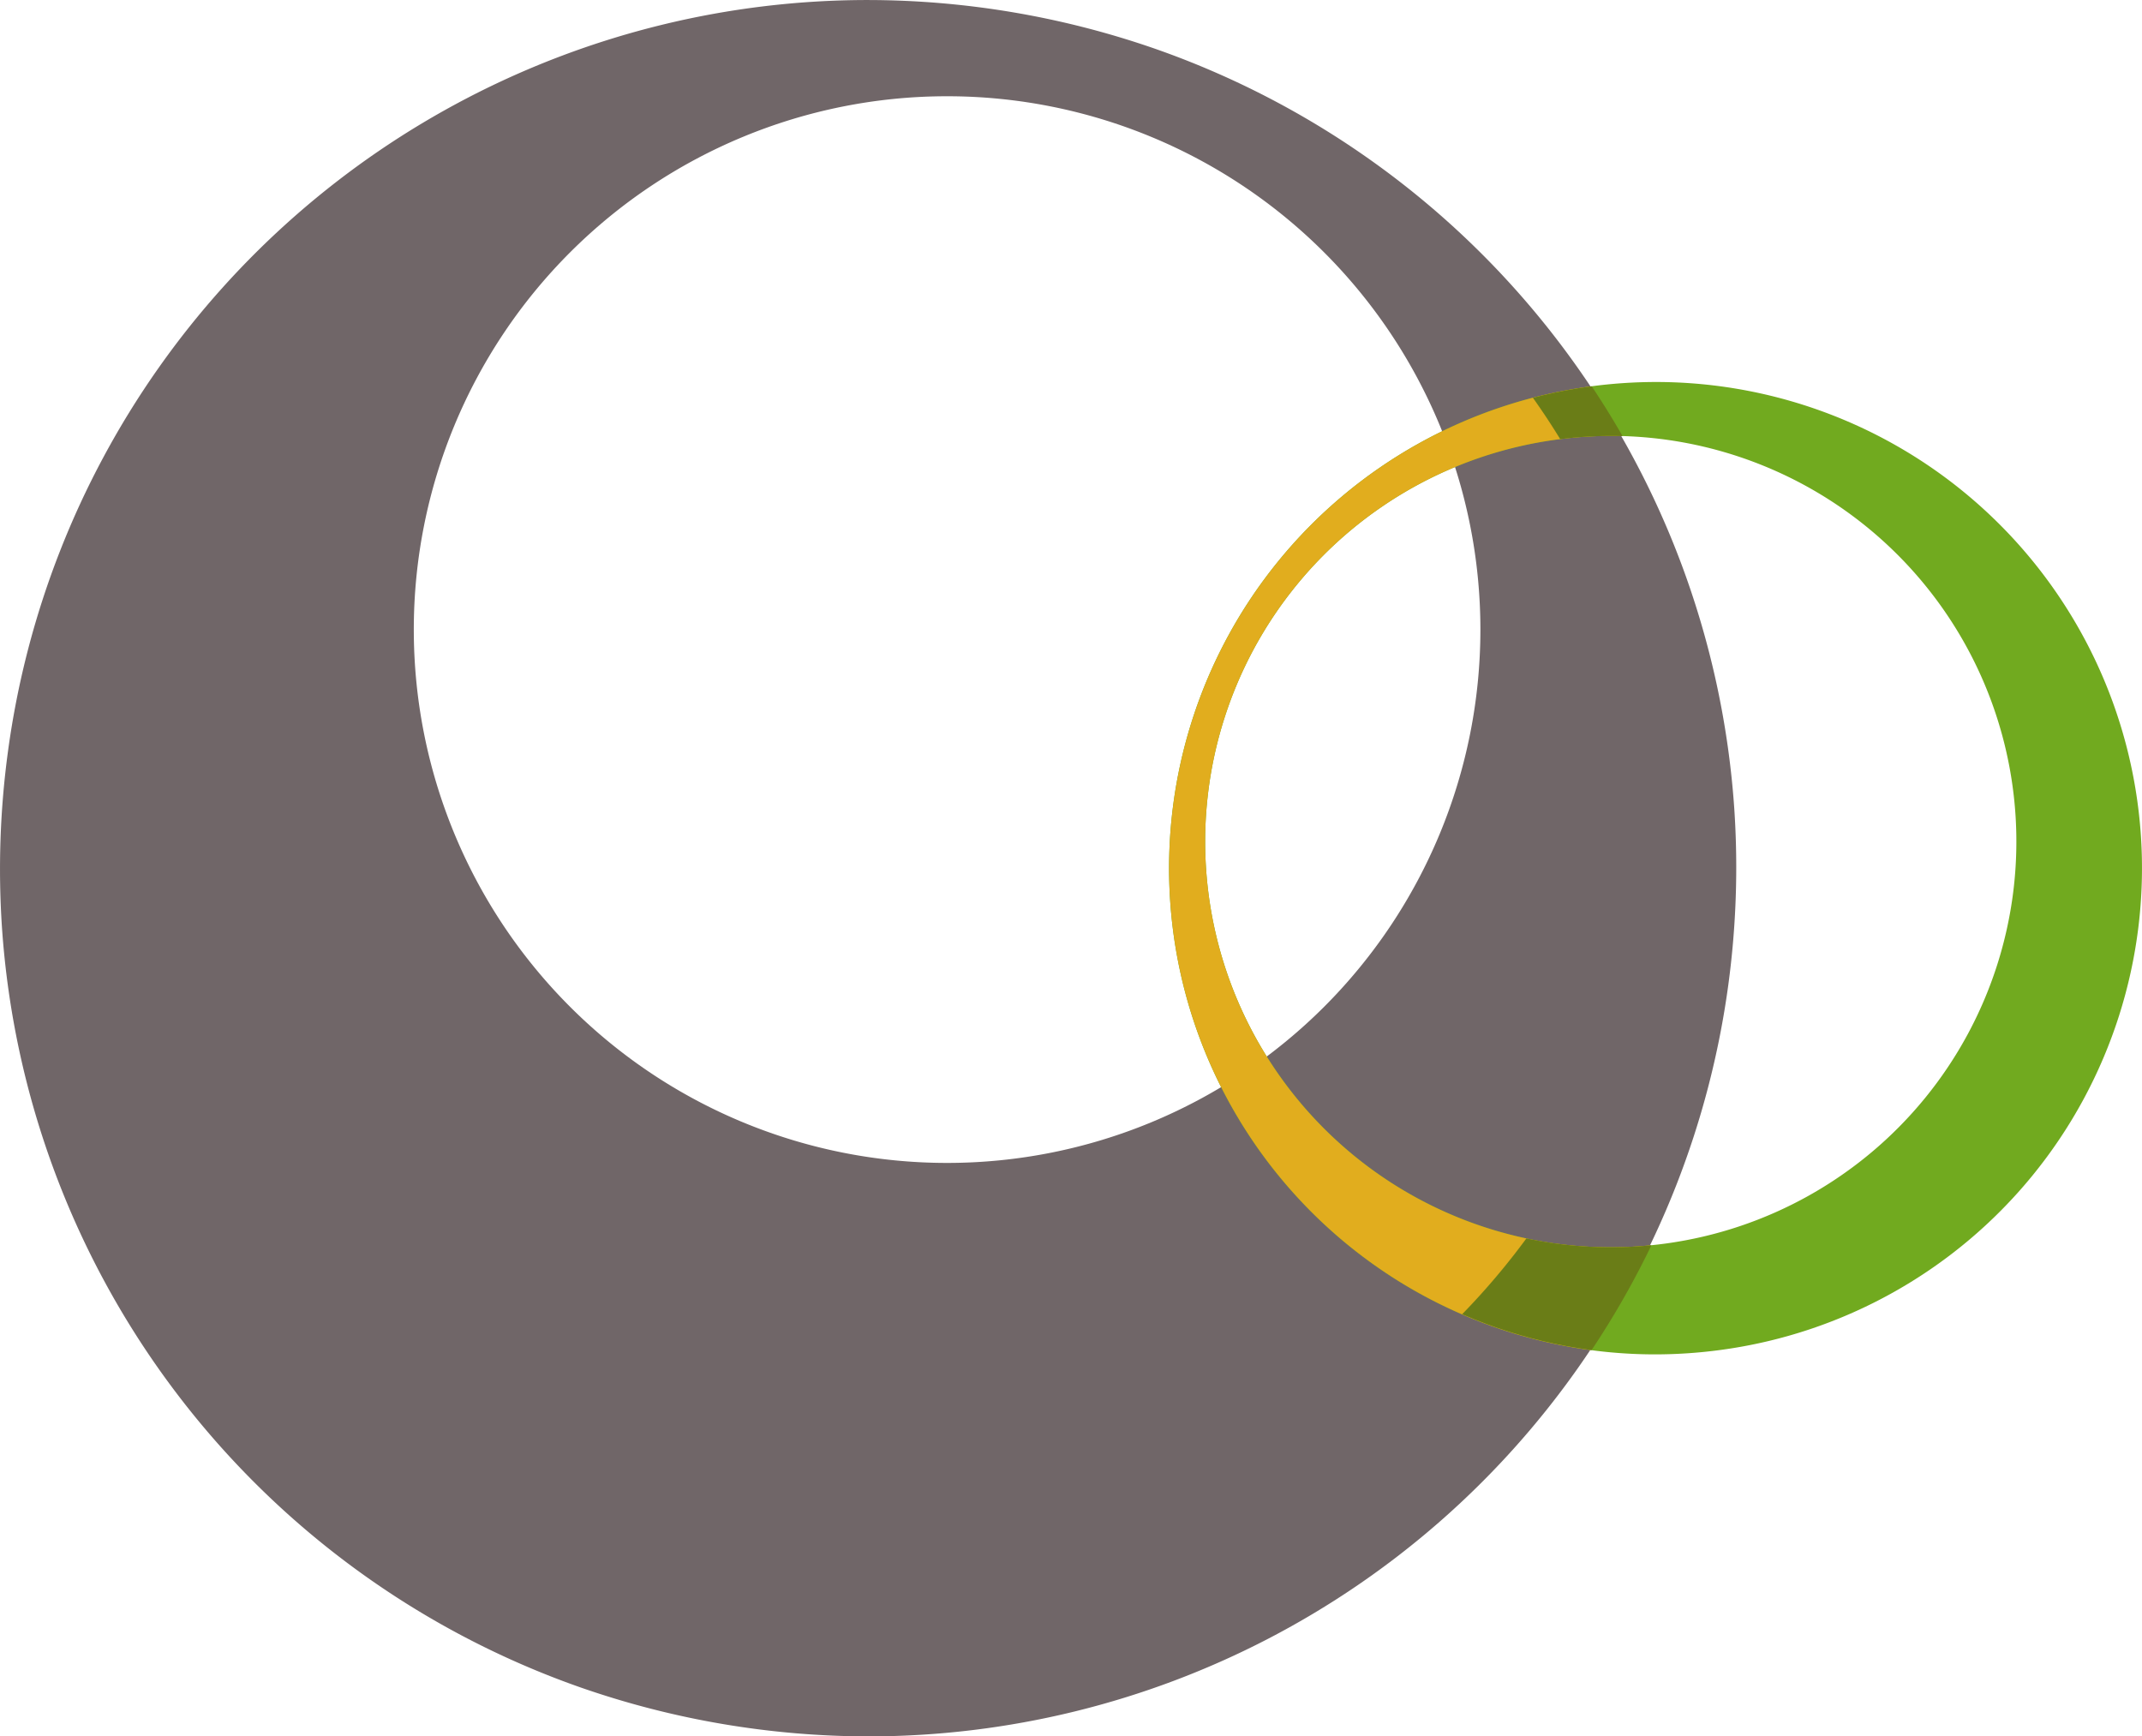
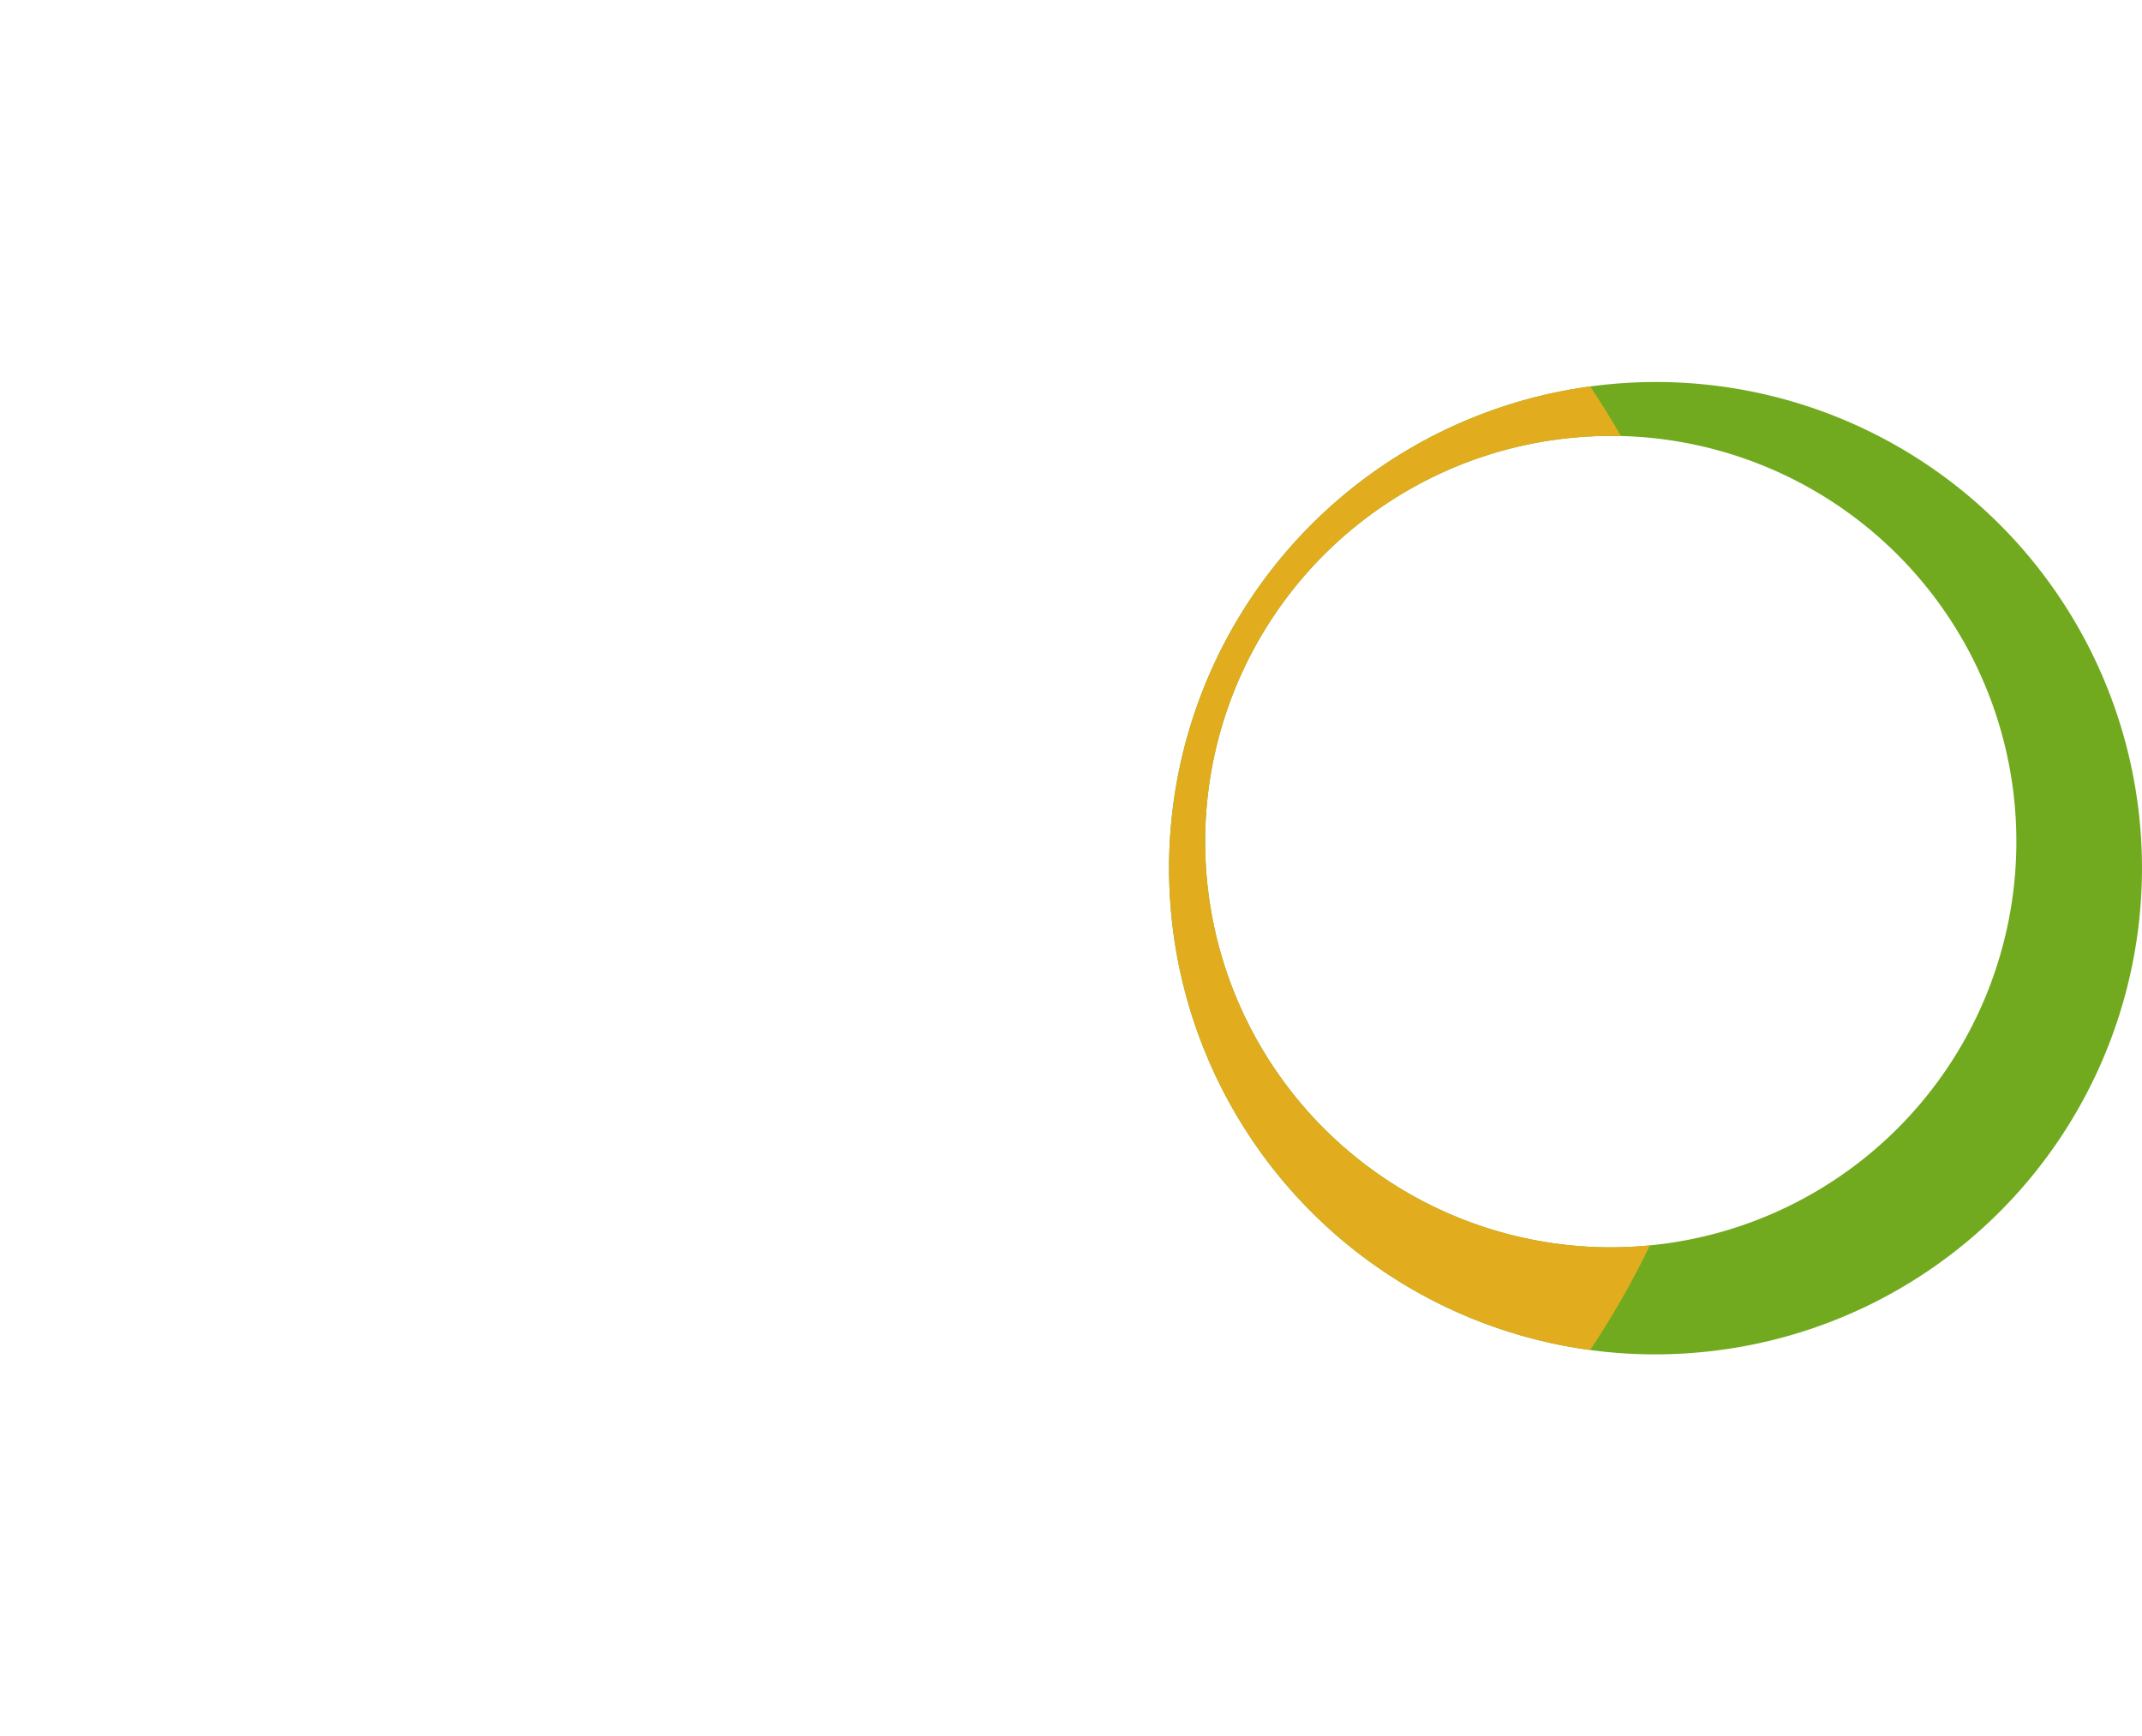
<svg xmlns="http://www.w3.org/2000/svg" width="283.388" height="229.709" viewBox="0 0 283.388 229.709">
  <defs>
    <clipPath id="clip-path">
      <path id="パス_7" data-name="パス 7" d="M401.458,269.307a114.841,114.841,0,1,0,98.335,129.255,114.841,114.841,0,0,0-98.335-129.255Z" fill="none" />
    </clipPath>
    <clipPath id="clip-path-2">
-       <path id="パス_10" data-name="パス 10" d="M553.894,374.444a64.311,64.311,0,1,0-55.067,72.384,64.311,64.311,0,0,0,55.067-72.384Zm-62.415,58.32a53.666,53.666,0,1,1,45.952-60.4,53.666,53.666,0,0,1-45.952,60.4Z" fill="none" />
-     </clipPath>
+       </clipPath>
  </defs>
  <g id="グループ_12" data-name="グループ 12" transform="translate(-271.143 -268.248)">
    <g id="レイヤー_1" data-name="レイヤー 1">
-       <path id="中マド_1" data-name="中マド 1" d="M386.141,497.957h-.008a116.1,116.1,0,0,1-38.216-6.487A114.8,114.8,0,0,1,271.4,390.89a115.679,115.679,0,0,1,.8-23.247,114.8,114.8,0,0,1,113.648-99.392,116.125,116.125,0,0,1,38.227,6.487,114.8,114.8,0,0,1,76.52,100.58,115.693,115.693,0,0,1-.8,23.248,114.829,114.829,0,0,1-113.652,99.391Zm10.3-216.976a70.556,70.556,0,1,0,.008,0Z" fill="#706668" />
-     </g>
+       </g>
    <g id="レイヤー_3" data-name="レイヤー 3">
      <path id="中マド_2" data-name="中マド 2" d="M490.094,447.421h-.005a64.312,64.312,0,0,1-8.578-128.045,65.143,65.143,0,0,1,8.739-.593,64.312,64.312,0,0,1,8.577,128.045,65.1,65.1,0,0,1-8.733.593Zm-5.776-121.508h0a54.34,54.34,0,0,0-7.29.495,53.669,53.669,0,0,0,7.156,106.849,54.335,54.335,0,0,0,7.291-.495,53.67,53.67,0,0,0-7.155-106.85Z" fill="#71aa1f" />
    </g>
    <g id="レイヤー_6" data-name="レイヤー 6">
      <g id="グループ_2" data-name="グループ 2">
        <g id="グループ_1" data-name="グループ 1" clip-path="url(#clip-path)">
          <path id="中マド_3" data-name="中マド 3" d="M490.094,447.421h-.005a64.313,64.313,0,0,1-8.578-128.046,65.134,65.134,0,0,1,8.738-.593,64.313,64.313,0,0,1,8.578,128.046,65.1,65.1,0,0,1-8.733.593Zm-5.776-121.508h0a54.34,54.34,0,0,0-7.29.495,53.669,53.669,0,0,0,7.156,106.849,54.335,54.335,0,0,0,7.291-.495,53.669,53.669,0,0,0-7.155-106.848Z" fill="#e1ad1e" />
        </g>
      </g>
    </g>
    <g id="レイヤー_4" data-name="レイヤー 4">
      <g id="グループ_4" data-name="グループ 4">
        <g id="グループ_3" data-name="グループ 3" clip-path="url(#clip-path-2)">
-           <path id="中マド_4" data-name="中マド 4" d="M386.313,497.957H386.3a116.1,116.1,0,0,1-38.216-6.487,114.8,114.8,0,0,1-76.512-100.58,115.685,115.685,0,0,1,.8-23.247,114.8,114.8,0,0,1,113.65-99.392,116.122,116.122,0,0,1,38.227,6.487,114.8,114.8,0,0,1,76.518,100.58,115.7,115.7,0,0,1-.8,23.248,114.806,114.806,0,0,1-113.654,99.391Zm10.3-216.976a94.9,94.9,0,1,0,.007,0Z" fill="#6a7d17" />
+           <path id="中マド_4" data-name="中マド 4" d="M386.313,497.957H386.3a116.1,116.1,0,0,1-38.216-6.487,114.8,114.8,0,0,1-76.512-100.58,115.685,115.685,0,0,1,.8-23.247,114.8,114.8,0,0,1,113.65-99.392,116.122,116.122,0,0,1,38.227,6.487,114.8,114.8,0,0,1,76.518,100.58,115.7,115.7,0,0,1-.8,23.248,114.806,114.806,0,0,1-113.654,99.391m10.3-216.976a94.9,94.9,0,1,0,.007,0Z" fill="#6a7d17" />
        </g>
      </g>
    </g>
  </g>
</svg>